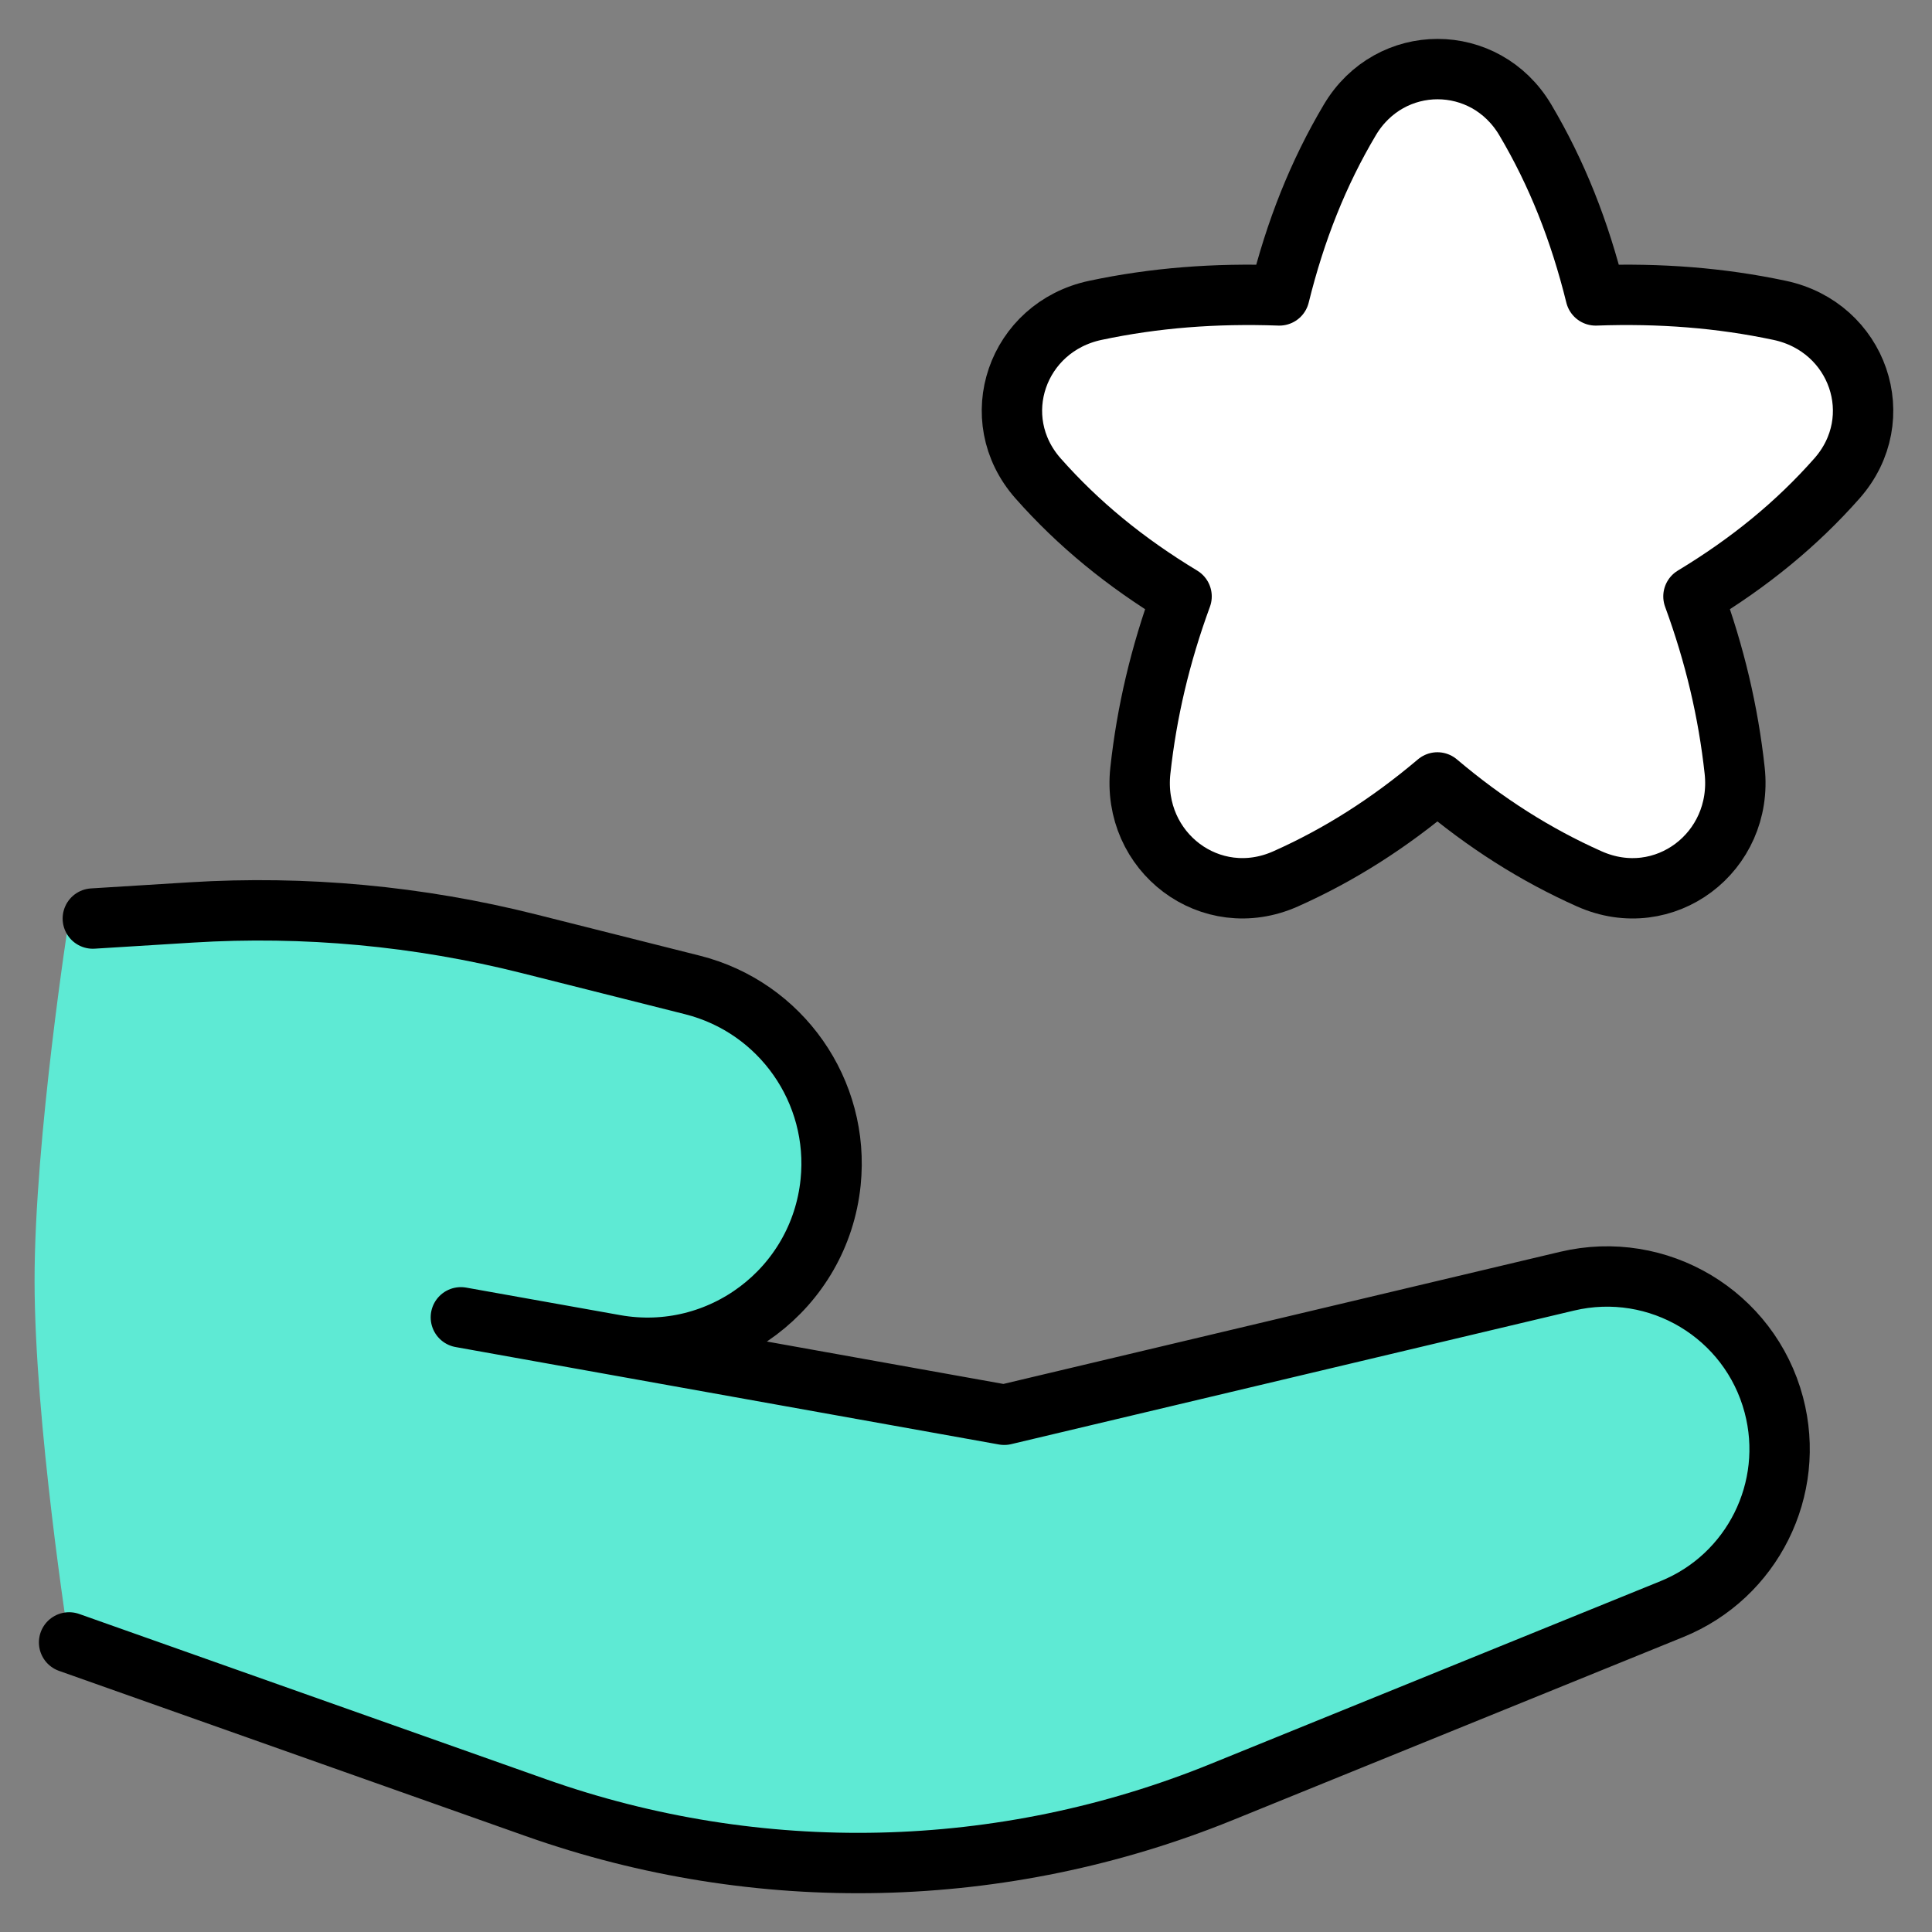
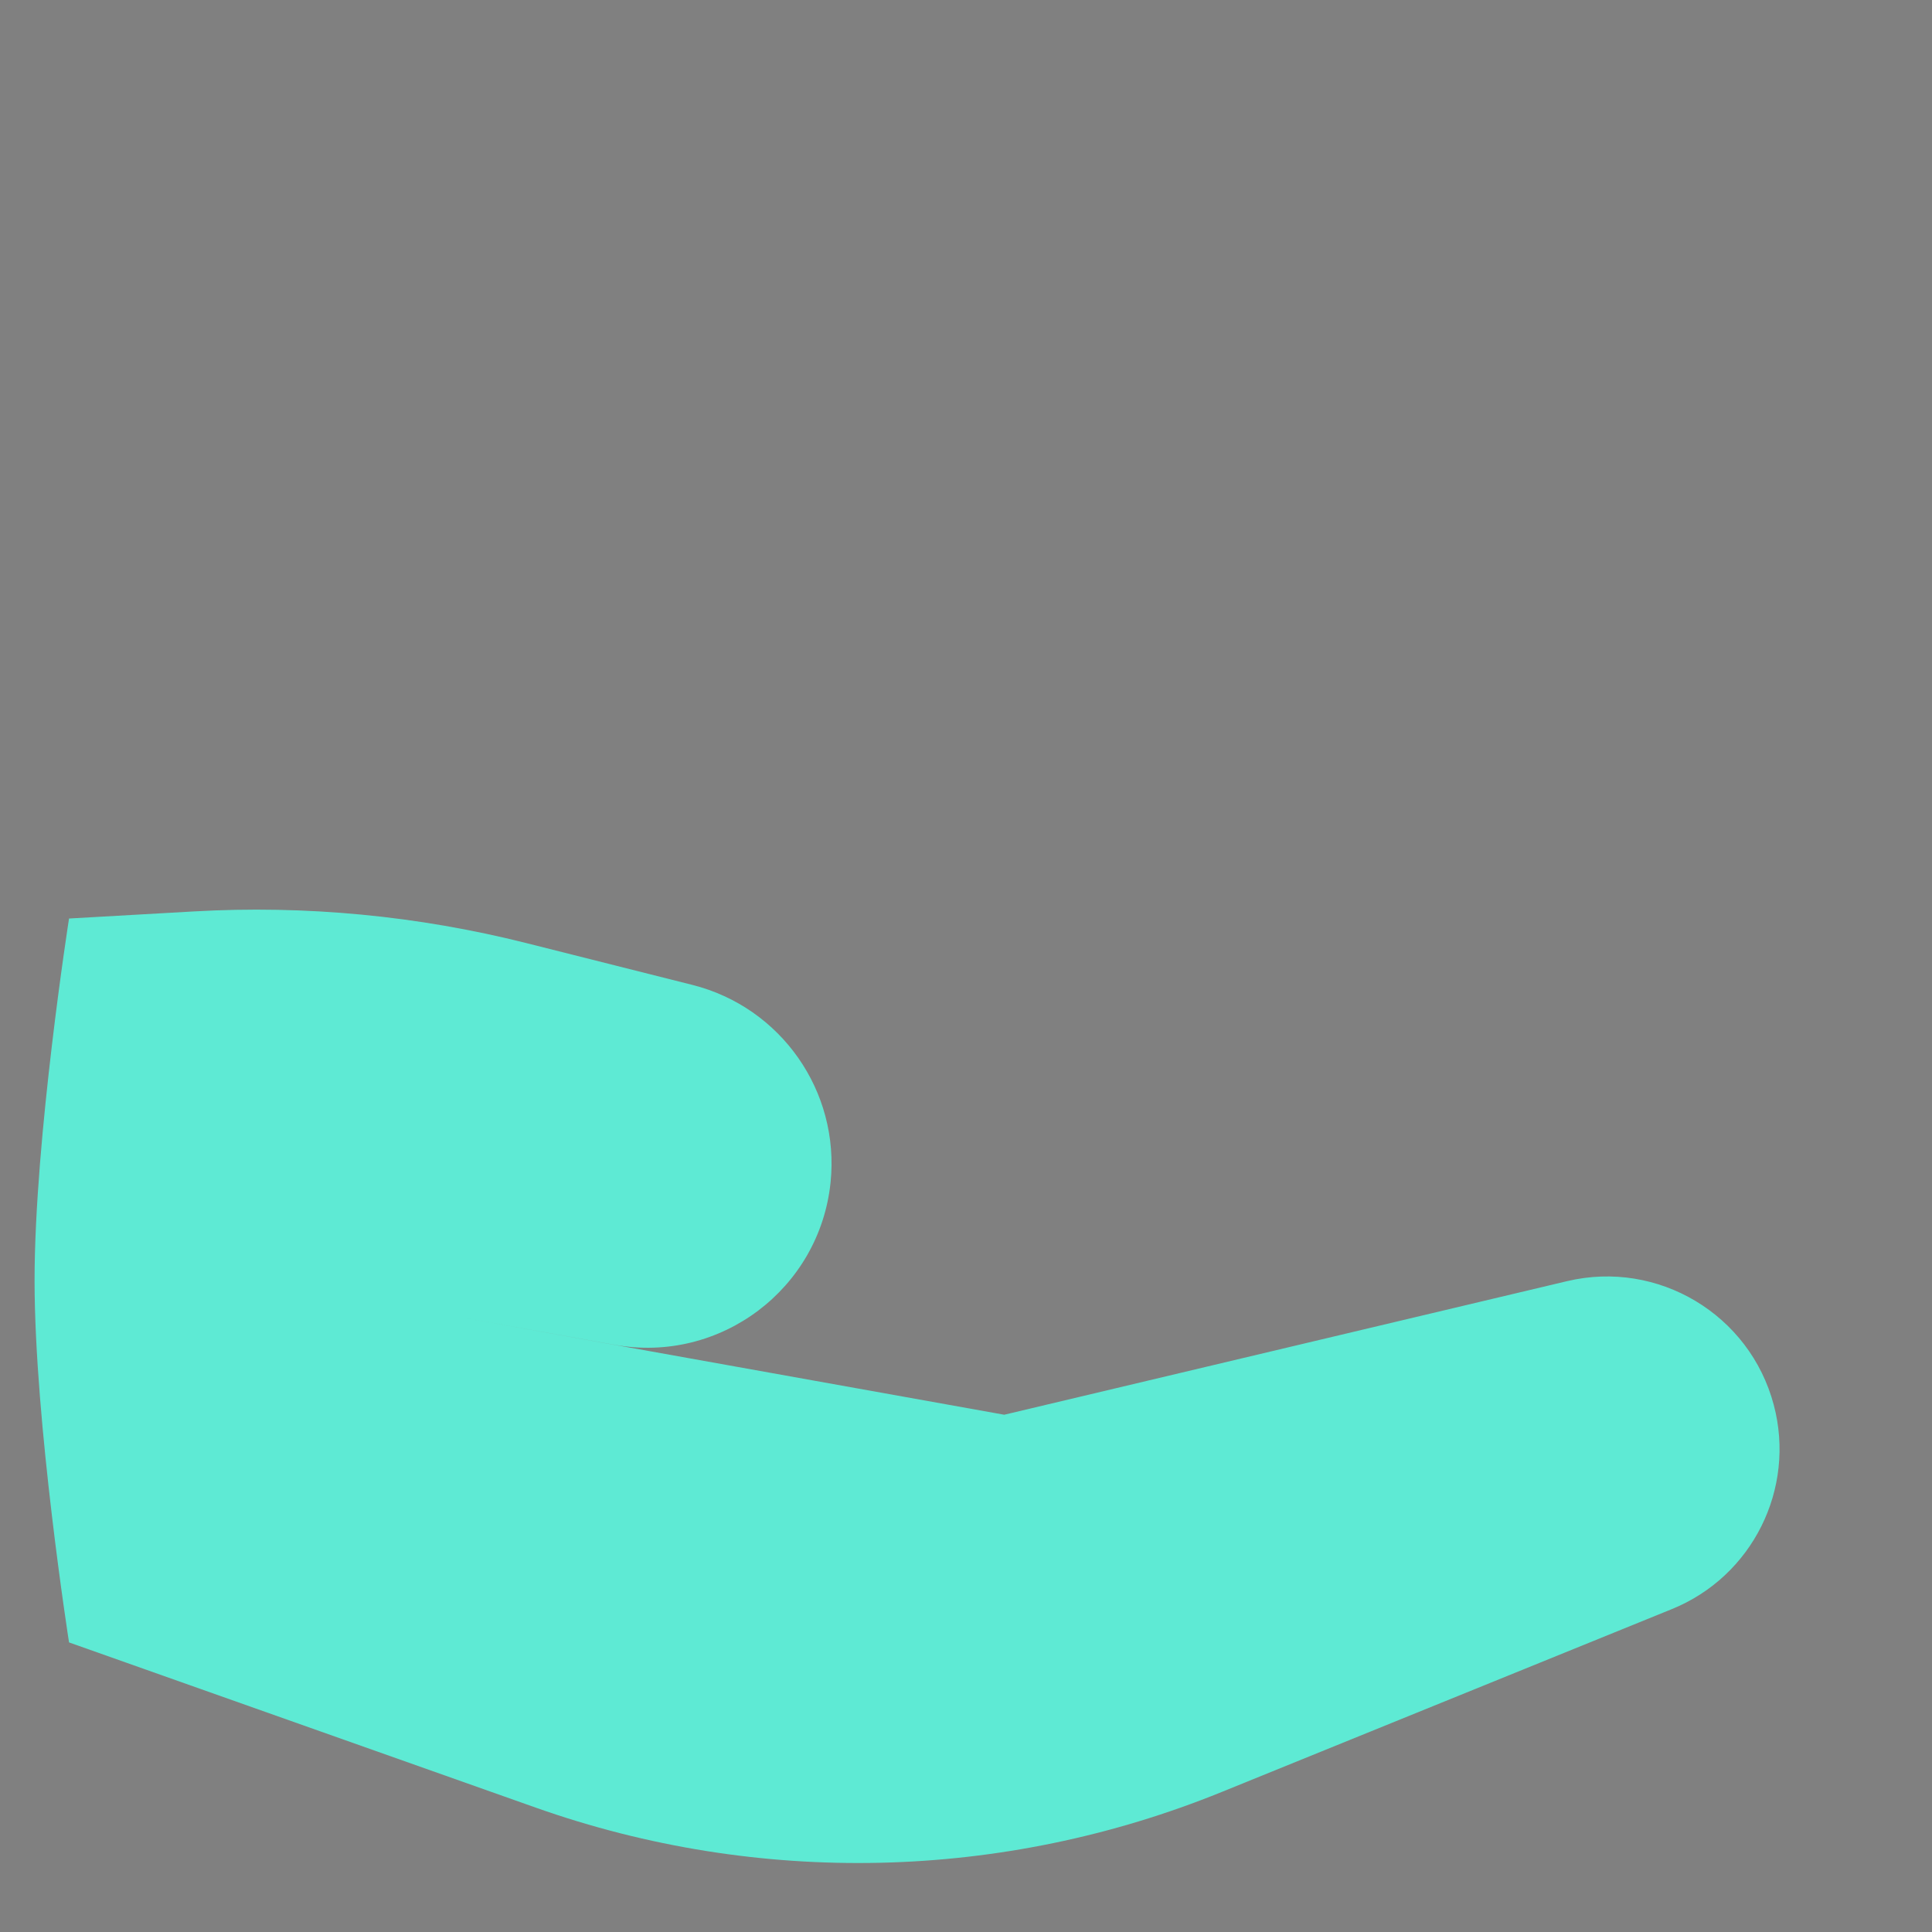
<svg xmlns="http://www.w3.org/2000/svg" width="64" height="64" viewBox="0 0 64 64" fill="none">
  <rect x="0" y="0" width="64" height="64" fill="#808080" stroke="none" />
-   <path d="M52.858 9.786C52.328 7.643 51.573 5.735 50.528 3.973C49.197 1.728 46.049 1.728 44.716 3.971C43.668 5.734 42.911 7.642 42.381 9.786C40.253 9.71 38.247 9.864 36.284 10.281C33.687 10.833 32.631 13.858 34.388 15.848C35.72 17.355 37.278 18.632 39.141 19.757C38.433 21.689 37.987 23.589 37.776 25.527C37.481 28.231 40.105 30.221 42.589 29.113C44.368 28.32 46.017 27.272 47.616 25.919C49.216 27.272 50.868 28.32 52.649 29.114C55.134 30.221 57.758 28.231 57.463 25.527C57.252 23.589 56.806 21.689 56.098 19.757C57.961 18.632 59.52 17.355 60.851 15.848C62.608 13.858 61.552 10.833 58.955 10.281C56.992 9.864 54.986 9.71 52.858 9.786Z" fill="white" />
-   <path d="M52.858 9.786C52.328 7.643 51.573 5.735 50.528 3.973C49.197 1.728 46.049 1.728 44.716 3.971C43.668 5.734 42.911 7.642 42.381 9.786C40.253 9.71 38.247 9.864 36.284 10.281C33.687 10.833 32.631 13.858 34.388 15.848C35.72 17.355 37.278 18.632 39.141 19.757C38.433 21.689 37.987 23.589 37.776 25.527C37.481 28.231 40.105 30.221 42.589 29.113C44.368 28.32 46.017 27.272 47.616 25.919C49.216 27.272 50.868 28.32 52.649 29.114C55.134 30.221 57.758 28.231 57.463 25.527C57.252 23.589 56.806 21.689 56.098 19.757C57.961 18.632 59.52 17.355 60.851 15.848C62.608 13.858 61.552 10.833 58.955 10.281C56.992 9.864 54.986 9.71 52.858 9.786Z" stroke="black" stroke-width="2" stroke-linejoin="round" />
  <path d="M15.265 43.637L33.266 46.865L51.91 42.44C54.926 41.724 57.963 43.542 58.758 46.538C59.496 49.321 58.051 52.219 55.384 53.303L40.47 59.362C33.215 62.31 25.131 62.494 17.75 59.881L2.287 54.407C2.287 54.407 1.145 47.12 1.145 42.417C1.145 37.713 2.287 30.427 2.287 30.427L6.423 30.192C10.125 29.981 13.837 30.335 17.432 31.24L22.934 32.626C25.873 33.366 27.824 36.152 27.514 39.167C27.15 42.697 23.864 45.174 20.37 44.55L15.265 43.637Z" fill="#5EEAD4" />
-   <path d="M3.075 30.428L6.334 30.226C10.095 29.993 13.87 30.343 17.524 31.264L22.936 32.627C25.875 33.367 27.825 36.153 27.515 39.168C27.152 42.698 23.865 45.174 20.372 44.55L15.267 43.638L33.267 46.866L51.912 42.441C54.928 41.725 57.965 43.542 58.76 46.538C59.498 49.321 58.053 52.219 55.385 53.303L40.471 59.362C33.217 62.31 25.133 62.495 17.751 59.881L2.289 54.407" stroke="black" stroke-width="2" stroke-linecap="round" stroke-linejoin="round" />
</svg>